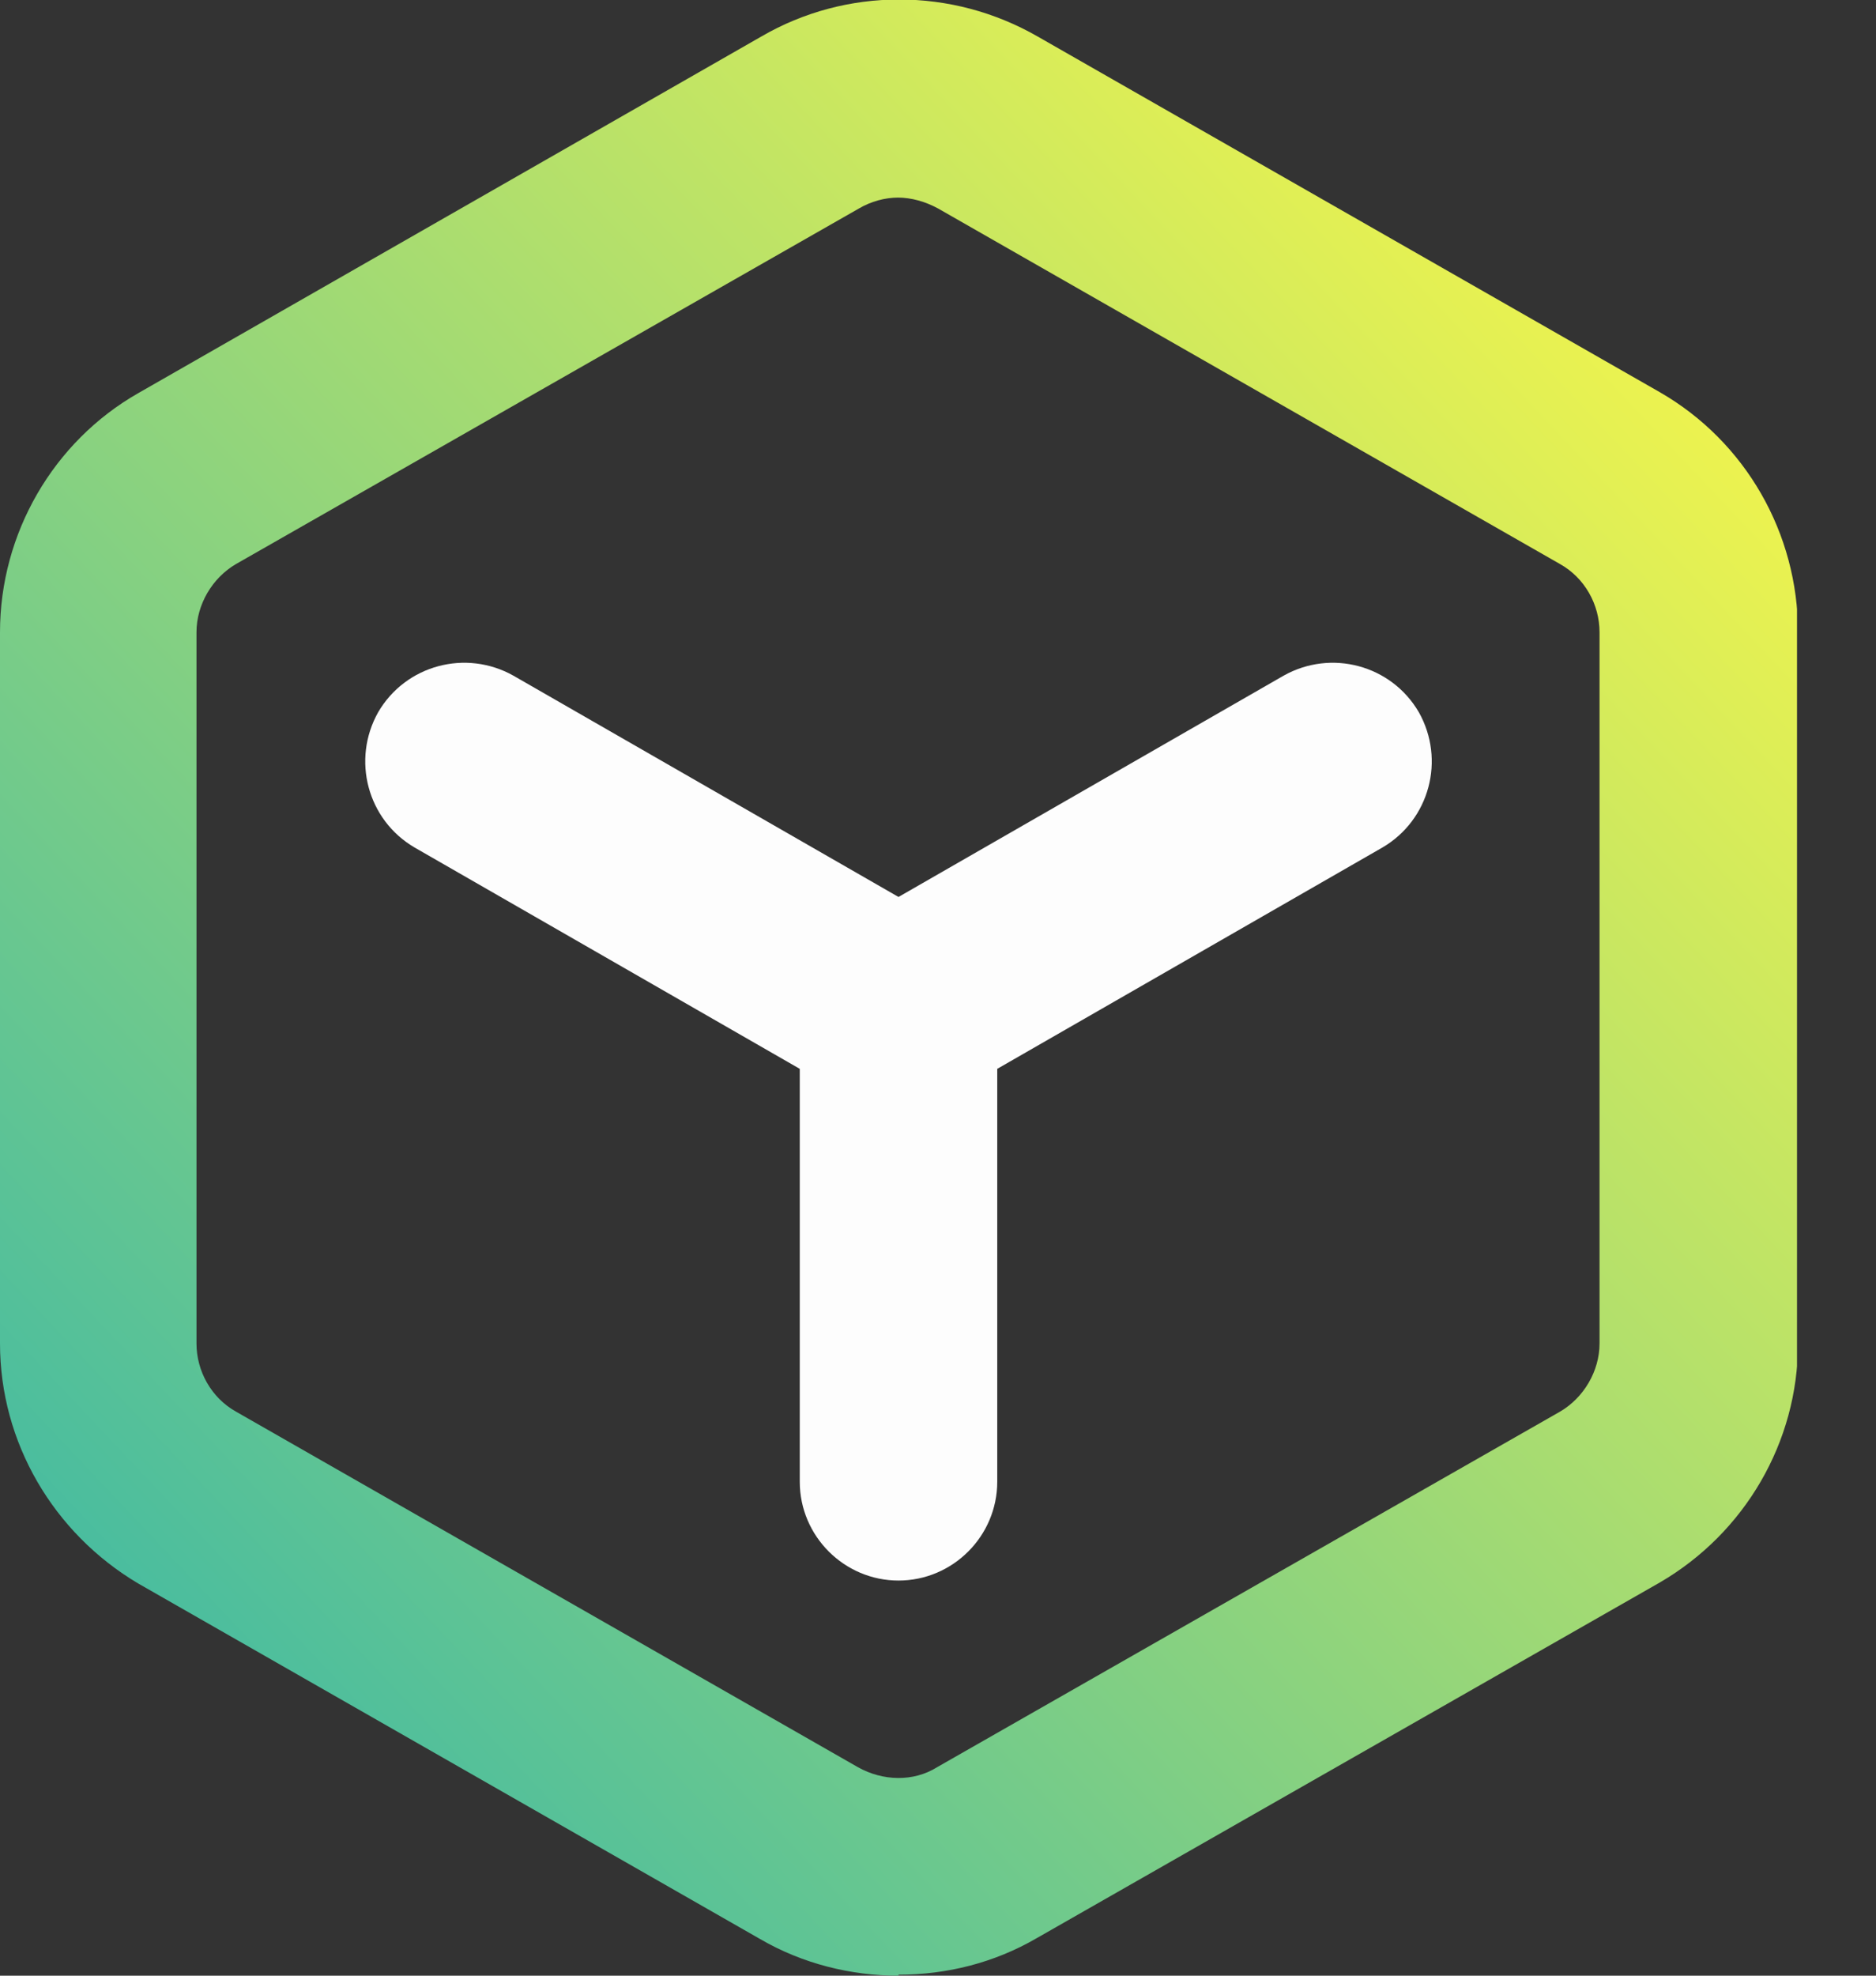
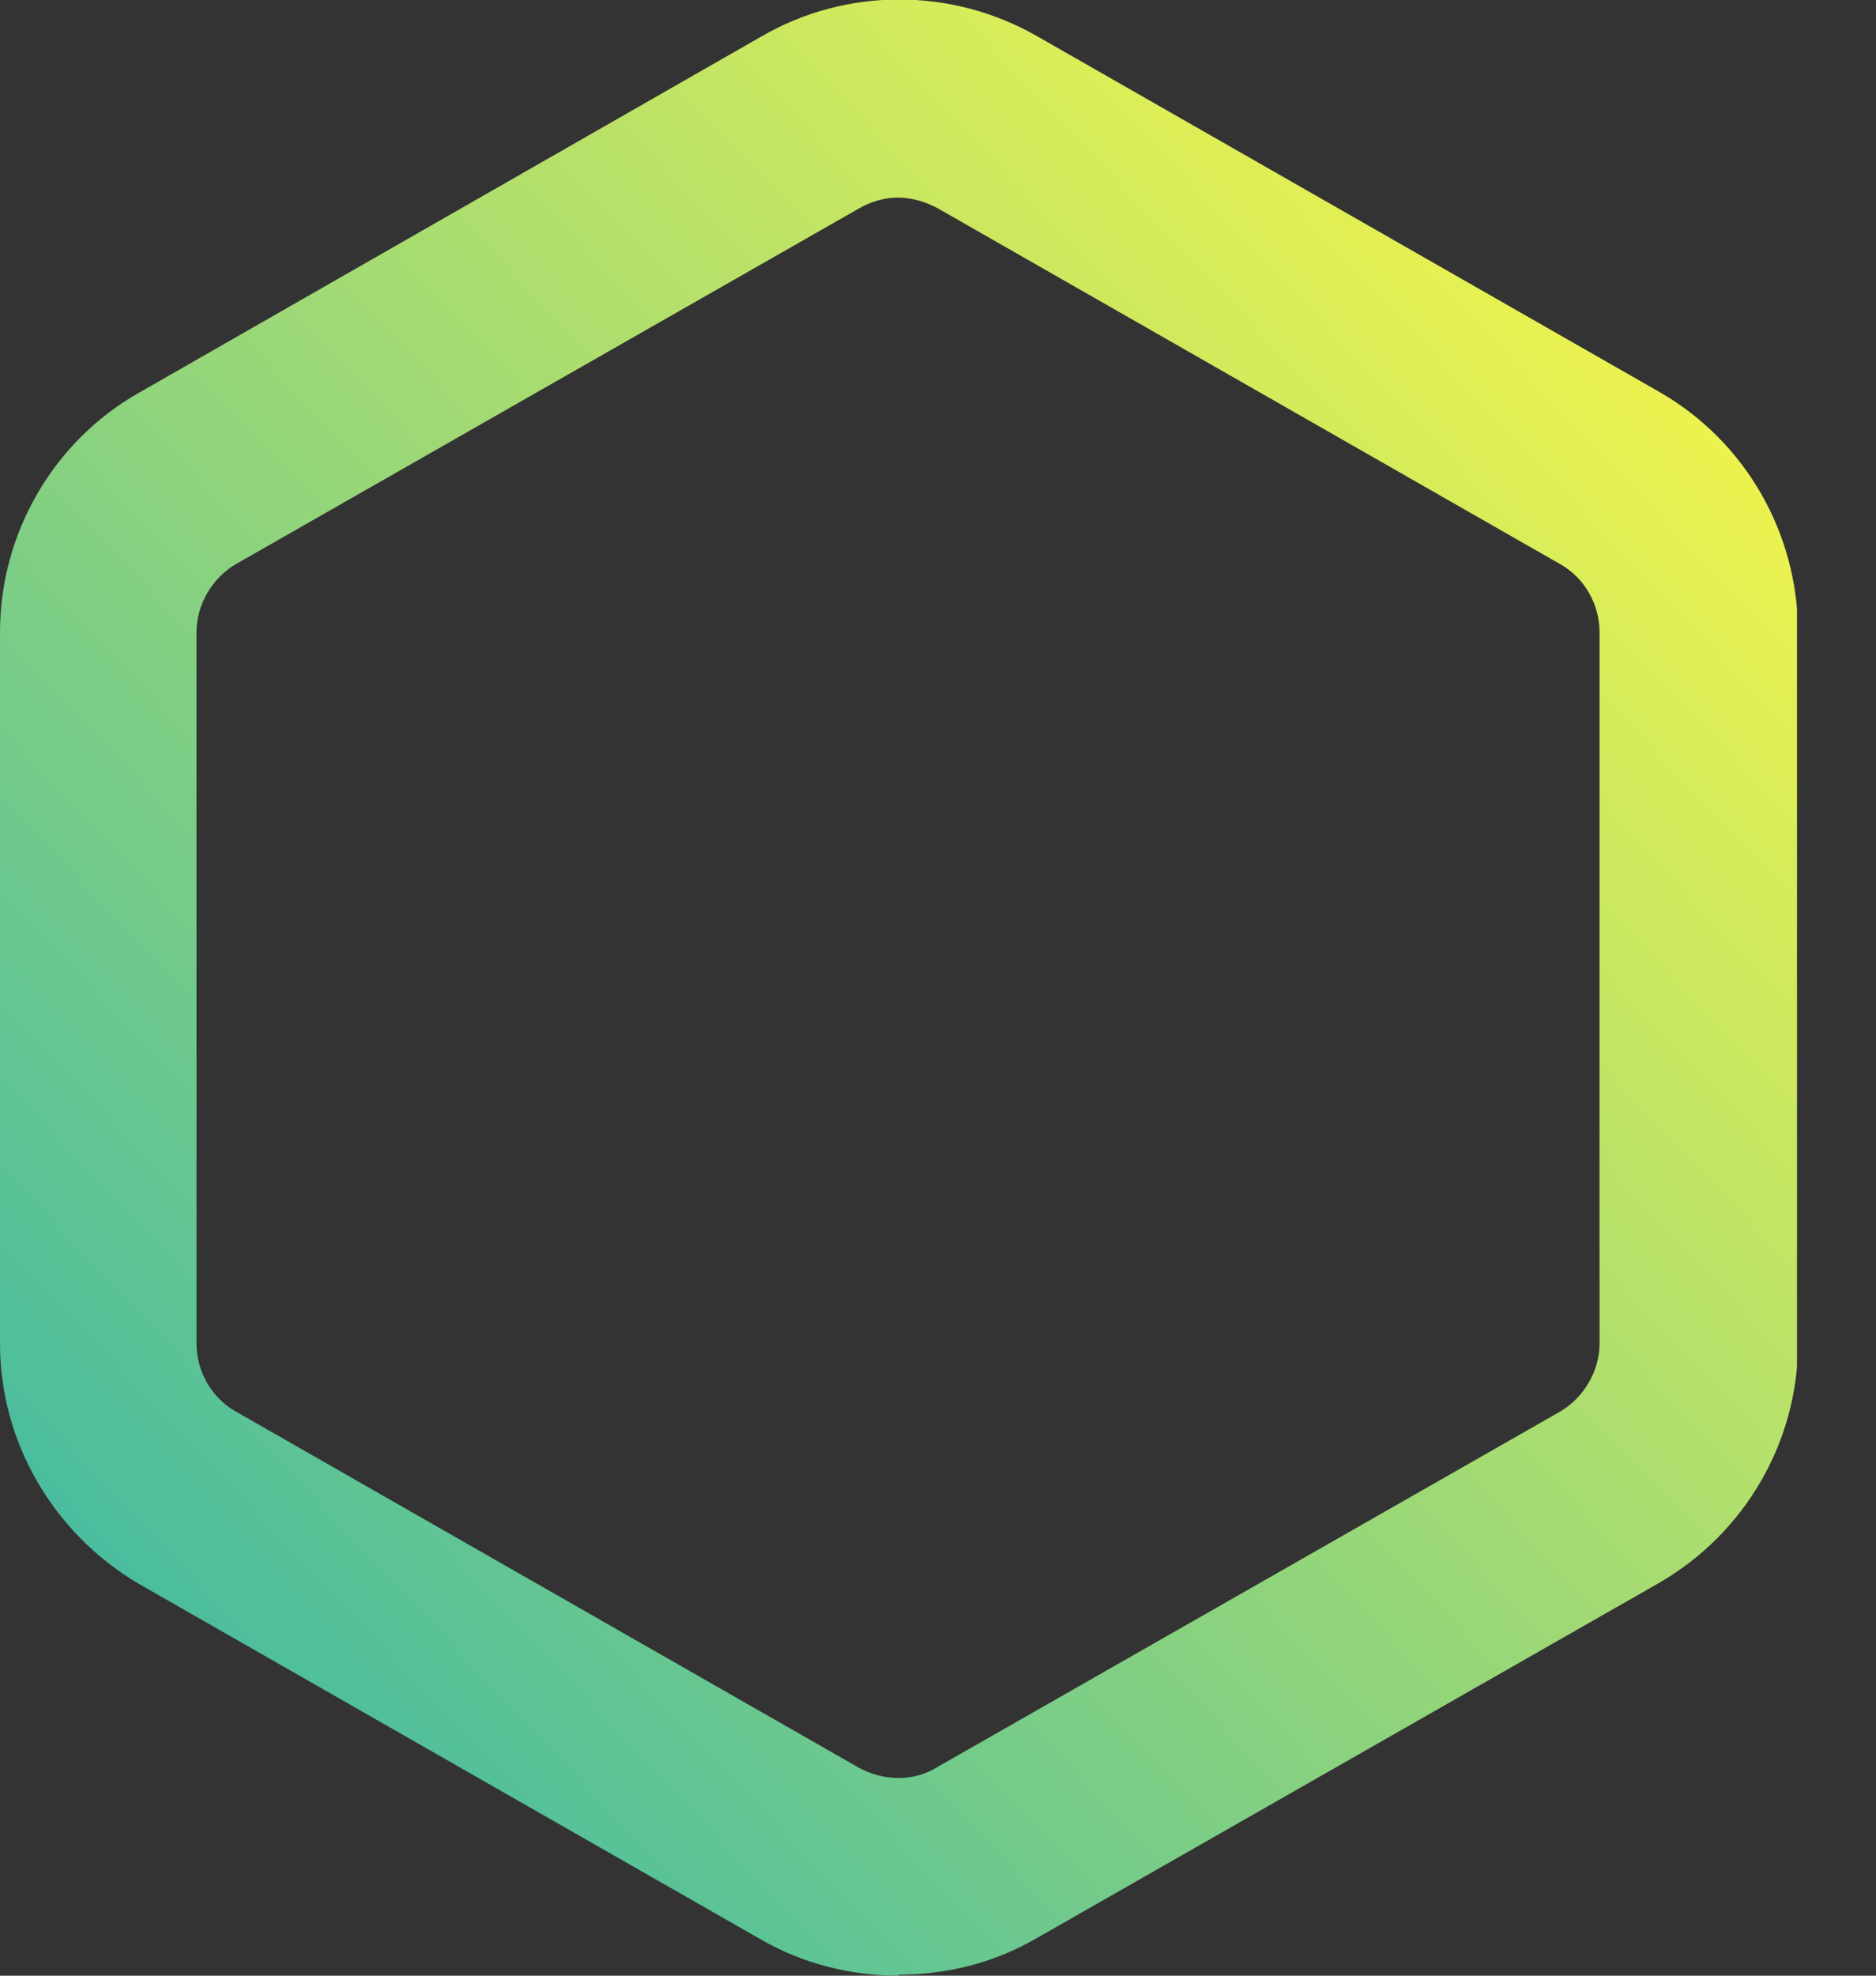
<svg xmlns="http://www.w3.org/2000/svg" width="19" height="20" viewBox="0 0 19 20" fill="none">
  <rect x="0" y="0" width="19" height="20" fill="#333333" stroke="none" />
  <g clip-path="url(#clip0_1_928)">
    <path d="M9.1 20C8.62 20 8.13 19.88 7.7 19.63L1.4 16.03C0.54 15.52 0 14.6 0 13.6V6.4C0 5.4 0.54 4.47 1.4 3.98L7.71 0.37C8.57 -0.13 9.64 -0.13 10.51 0.37L16.81 3.97C17.68 4.47 18.21 5.4 18.21 6.4V13.6C18.21 14.6 17.67 15.52 16.81 16.02L10.5 19.62C10.07 19.87 9.59 19.99 9.1 19.99V20ZM9.1 2C8.96 2 8.82 2.04 8.7 2.11L2.39 5.71C2.15 5.85 1.99 6.12 1.99 6.4V13.6C1.99 13.88 2.14 14.15 2.39 14.29L8.69 17.89C8.94 18.03 9.25 18.04 9.49 17.89L15.8 14.29C16.04 14.15 16.2 13.88 16.2 13.6V6.4C16.2 6.12 16.05 5.85 15.8 5.71L9.5 2.11C9.37 2.04 9.23 2 9.09 2H9.1Z" fill="url(#paint0_linear_1_928)" />
-     <path d="M14.37 7.21C14.09 6.73 13.48 6.57 13 6.84L9.1 9.08L5.2 6.84C4.72 6.57 4.11 6.73 3.83 7.21C3.56 7.69 3.72 8.3 4.2 8.58L8.1 10.82V15C8.1 15.55 8.55 16 9.1 16C9.65 16 10.1 15.55 10.1 15V10.82L14 8.58C14.48 8.3 14.64 7.69 14.37 7.21Z" fill="#FDFDFD" />
  </g>
  <defs>
    <linearGradient id="paint0_linear_1_928" x1="1.396" y1="16.735" x2="17.702" y2="1.343" gradientUnits="userSpaceOnUse">
      <stop stop-color="#47BCA0" />
      <stop offset="1" stop-color="#FFF946" />
    </linearGradient>
    <clipPath id="clip0_1_928">
      <rect width="18.2" height="20" fill="white" />
    </clipPath>
  </defs>
</svg>